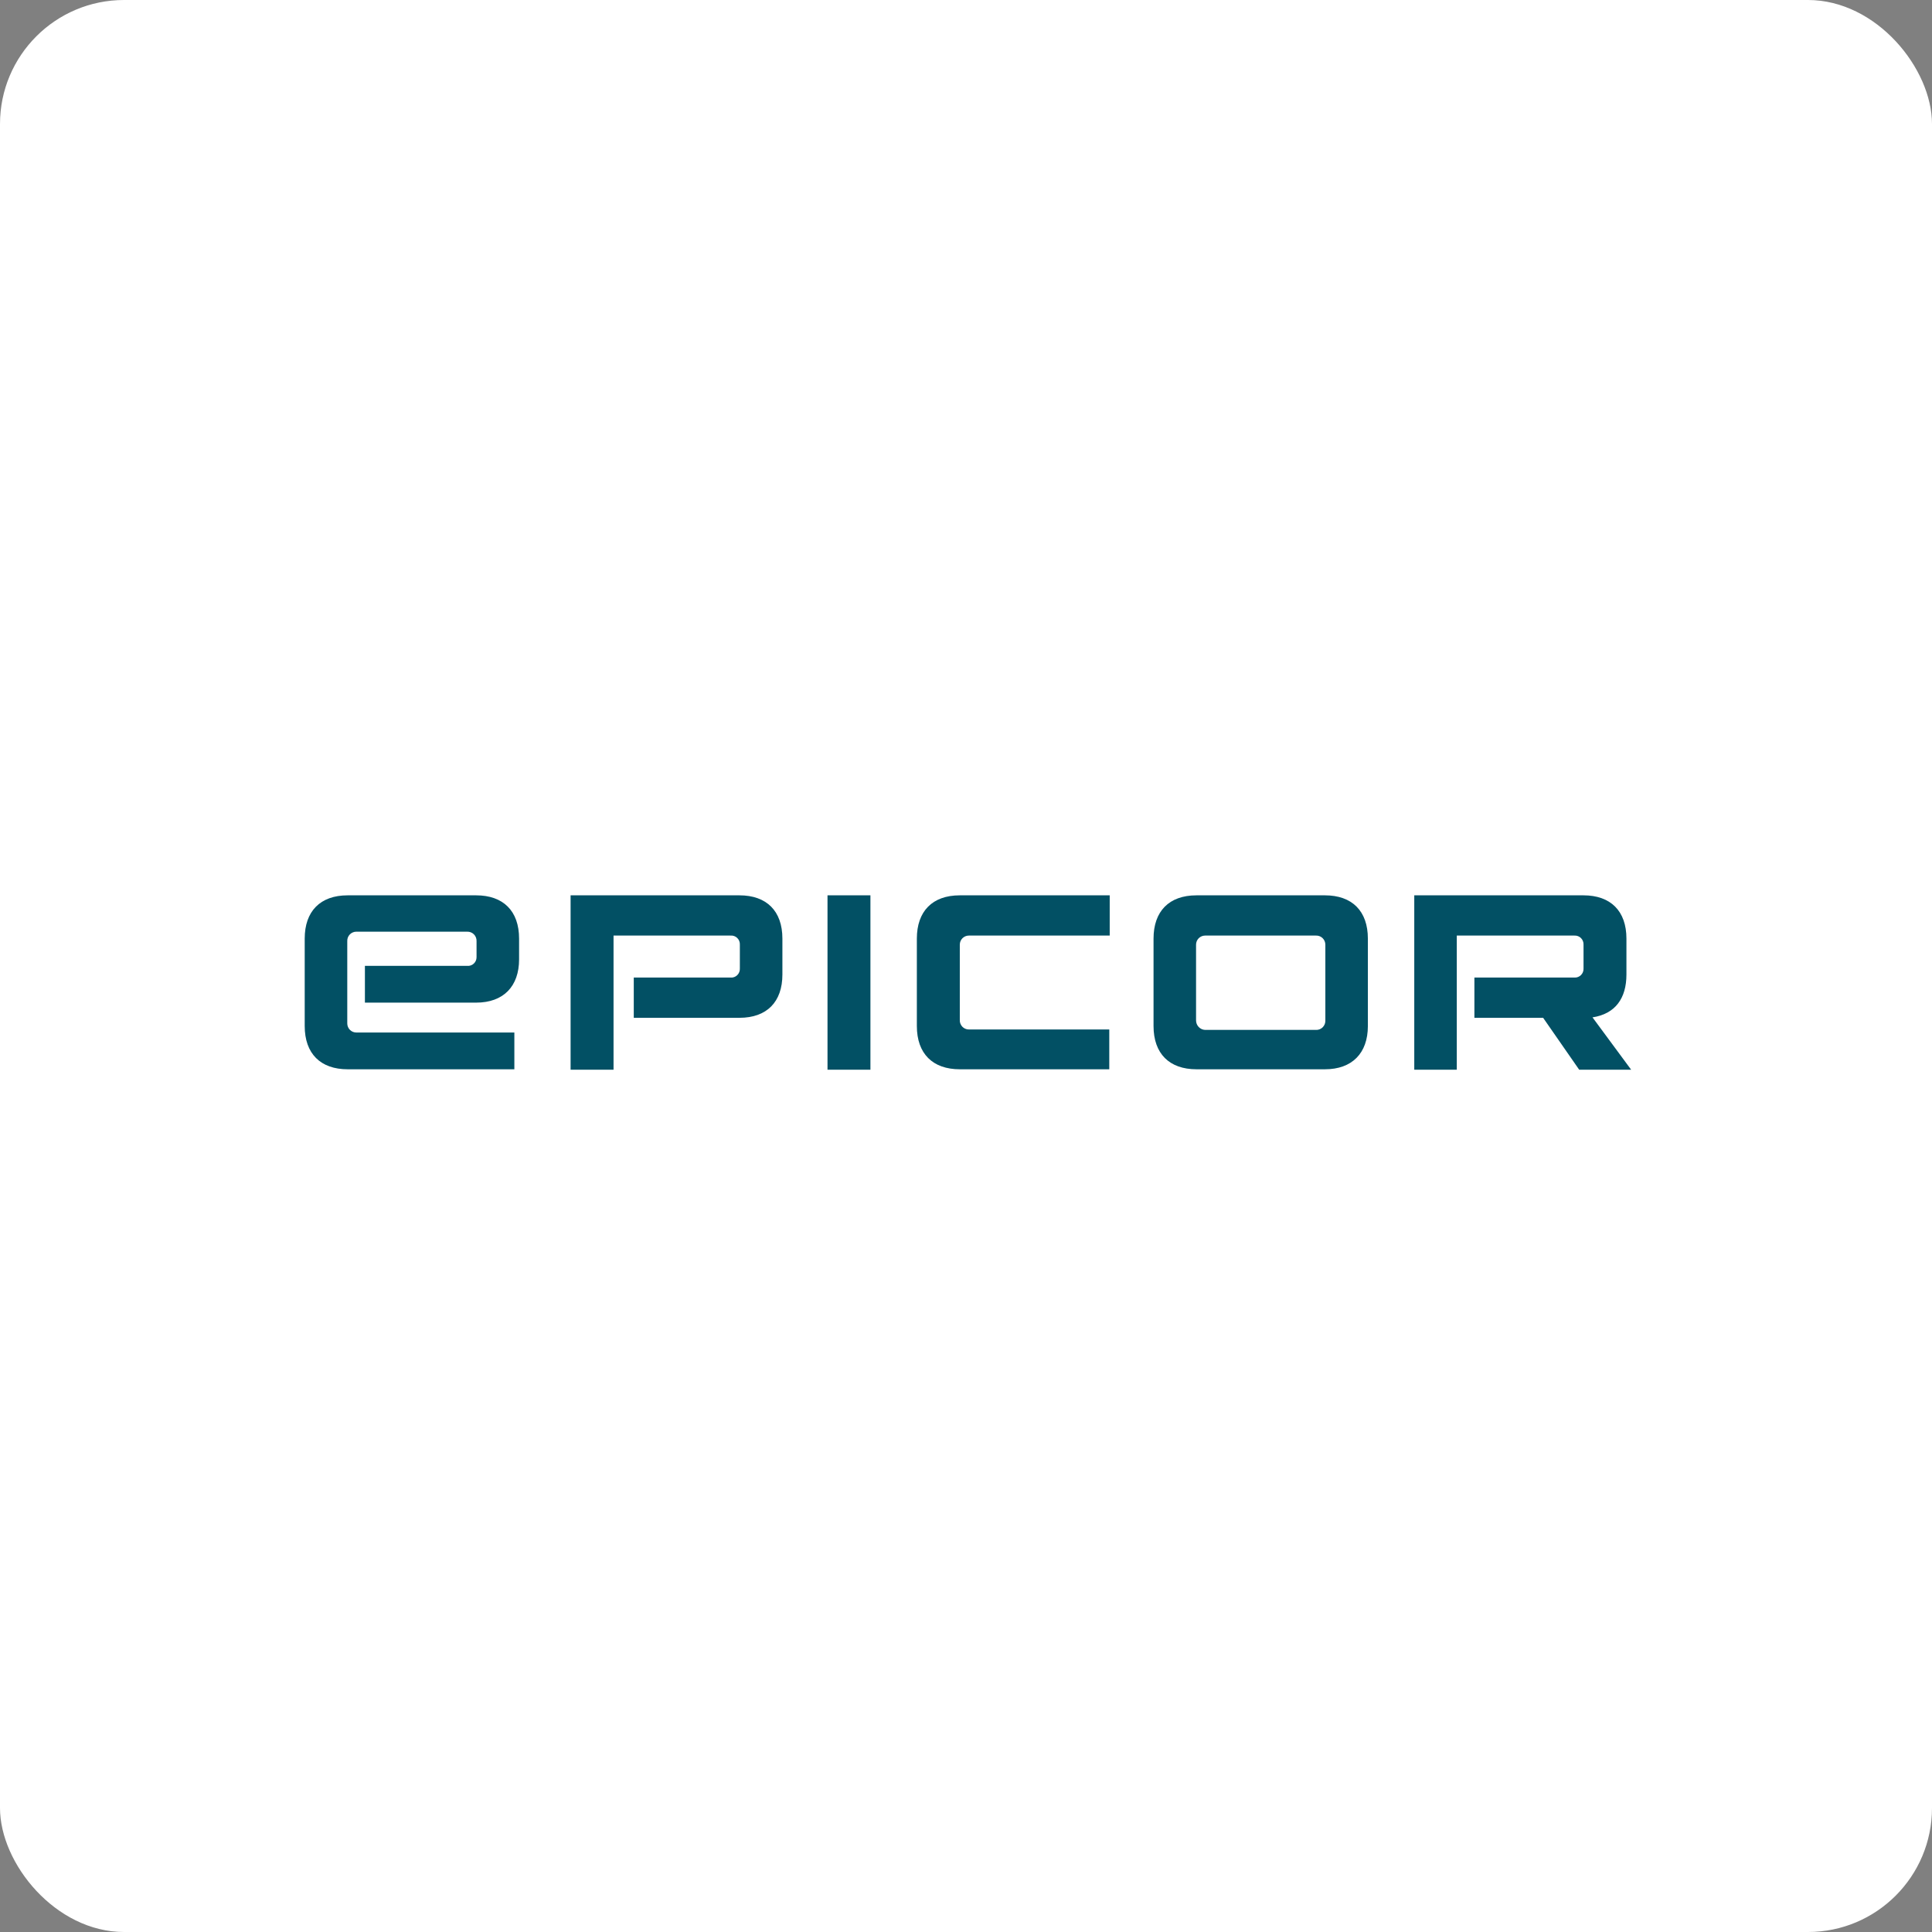
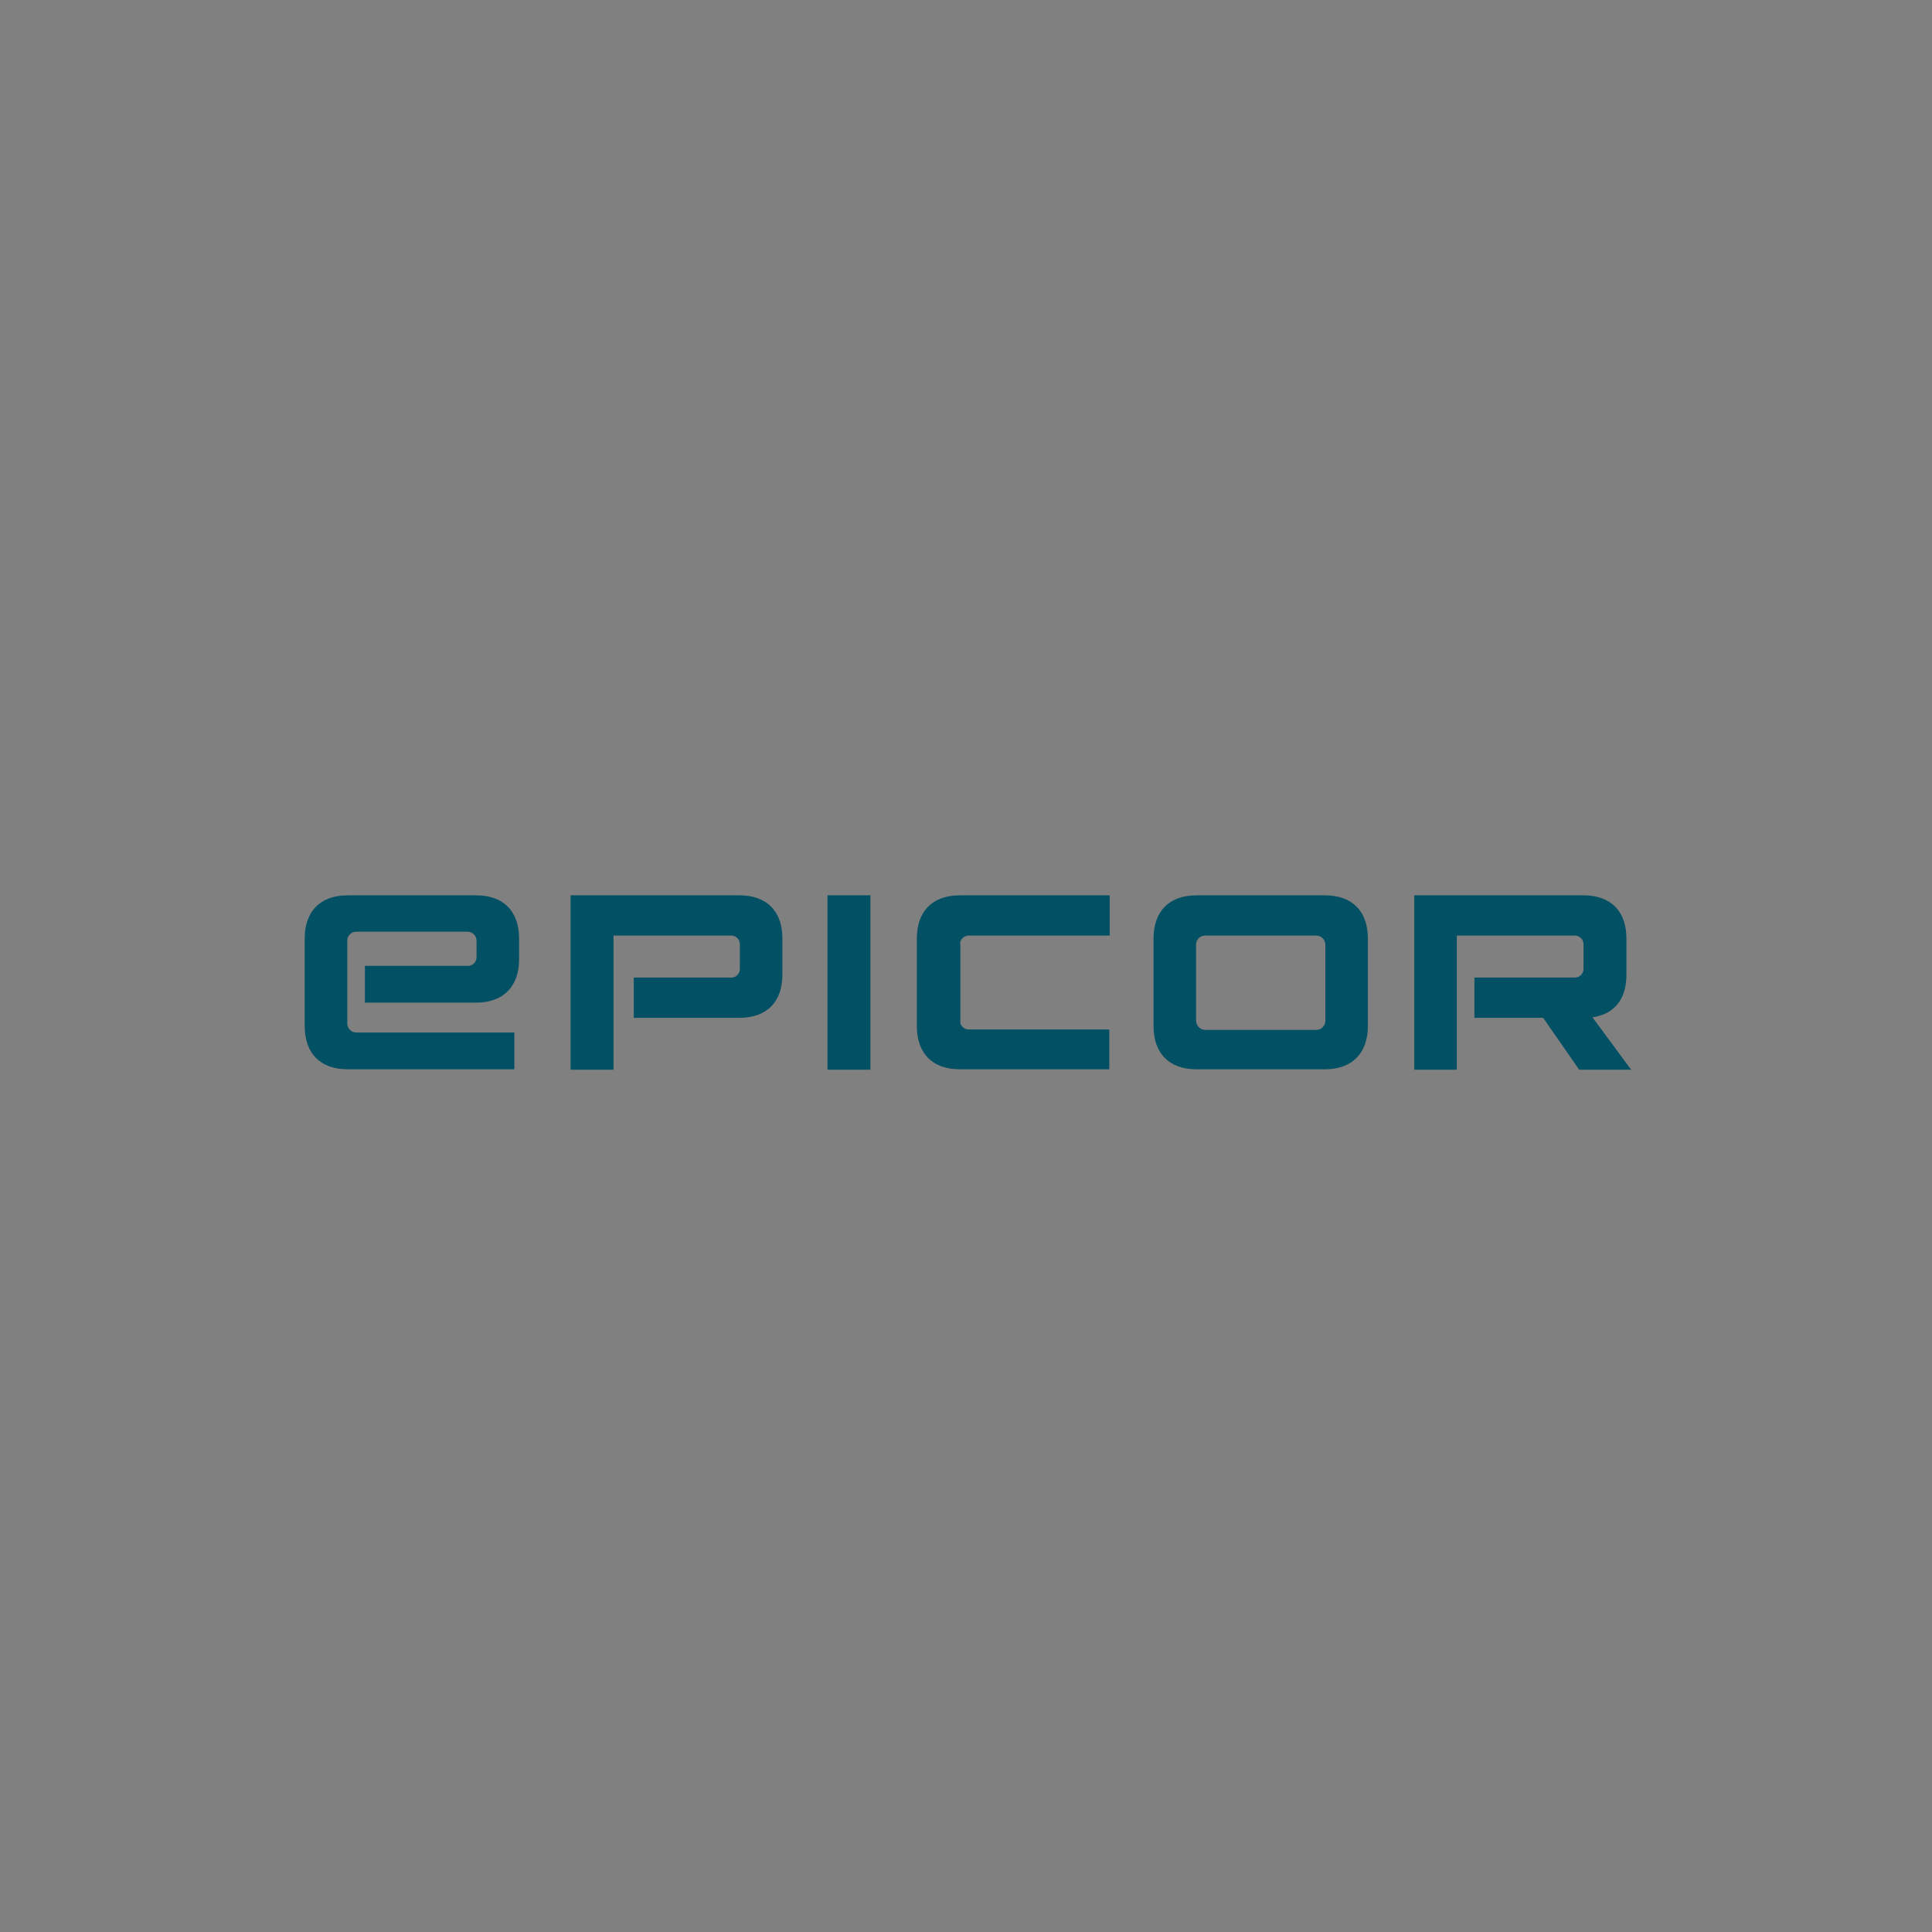
<svg xmlns="http://www.w3.org/2000/svg" width="130" height="130" viewBox="0 0 130 130" fill="none">
  <rect x="0" y="0" width="130" height="130" fill="#808080" stroke="none" />
-   <rect width="130" height="130" rx="8.346" fill="white" />
  <g clip-path="url(#clip0_4647_95879)">
-     <path d="M89.18 68.66C89.184 68.745 89.17 68.83 89.14 68.91C89.109 68.989 89.062 69.061 89.003 69.122C88.943 69.182 88.871 69.229 88.792 69.26C88.713 69.291 88.629 69.304 88.544 69.3H81.087C80.923 69.293 80.769 69.222 80.656 69.103C80.543 68.983 80.48 68.825 80.48 68.66V63.565C80.48 63.484 80.496 63.405 80.526 63.331C80.557 63.257 80.601 63.189 80.658 63.132C80.714 63.076 80.781 63.031 80.855 63C80.928 62.969 81.007 62.953 81.087 62.953H88.544C88.626 62.949 88.708 62.962 88.785 62.991C88.862 63.02 88.933 63.065 88.992 63.122C89.051 63.179 89.099 63.248 89.131 63.324C89.163 63.4 89.18 63.482 89.18 63.565V68.66ZM107.156 68.456C108.688 68.223 109.439 67.175 109.439 65.573V63.157C109.439 61.294 108.369 60.245 106.549 60.245H95.163V71.98H98.024V62.953H105.945C106.026 62.949 106.107 62.962 106.182 62.991C106.258 63.021 106.326 63.066 106.383 63.123C106.44 63.181 106.485 63.25 106.514 63.326C106.543 63.402 106.556 63.483 106.552 63.565V65.166C106.556 65.248 106.543 65.329 106.514 65.405C106.485 65.481 106.44 65.55 106.383 65.608C106.326 65.665 106.258 65.71 106.182 65.74C106.107 65.769 106.026 65.782 105.945 65.778H99.209V68.486H103.834L106.261 71.98H109.758L107.156 68.456ZM80.509 60.245C78.659 60.245 77.619 61.322 77.619 63.157V69.038C77.619 70.902 78.688 71.95 80.509 71.95H89.151C90.972 71.95 92.041 70.873 92.041 69.038V63.157C92.041 61.294 90.972 60.245 89.151 60.245H80.509ZM61.693 69.038C61.693 70.902 62.762 71.95 64.583 71.95H74.641V69.271H65.19C65.108 69.271 65.026 69.255 64.951 69.222C64.875 69.19 64.807 69.142 64.75 69.082C64.694 69.022 64.65 68.951 64.621 68.874C64.592 68.796 64.579 68.714 64.583 68.631V63.565C64.583 63.403 64.647 63.247 64.761 63.132C64.875 63.018 65.029 62.953 65.19 62.953H74.67V60.245H64.583C62.733 60.245 61.693 61.322 61.693 63.157V69.038ZM58.569 60.245H55.681V71.98H58.569V60.245ZM38.394 60.245V71.98H41.284V62.953H49.148C49.231 62.945 49.315 62.955 49.394 62.982C49.473 63.009 49.545 63.053 49.605 63.112C49.666 63.17 49.713 63.24 49.743 63.319C49.774 63.397 49.788 63.481 49.783 63.565V65.166C49.788 65.25 49.774 65.334 49.743 65.412C49.713 65.491 49.666 65.561 49.605 65.619C49.545 65.677 49.473 65.722 49.394 65.749C49.315 65.776 49.231 65.786 49.148 65.778H42.645V68.486H49.756C51.605 68.486 52.646 67.409 52.646 65.574V63.157C52.646 61.294 51.577 60.245 49.756 60.245H38.394ZM23.393 60.245C21.544 60.245 20.503 61.322 20.503 63.157V69.038C20.503 70.902 21.572 71.95 23.393 71.95H34.61V69.475H23.974C23.894 69.475 23.815 69.459 23.741 69.429C23.668 69.398 23.601 69.353 23.544 69.296C23.488 69.239 23.443 69.172 23.413 69.097C23.382 69.023 23.367 68.944 23.367 68.863V63.332C23.363 63.249 23.376 63.166 23.404 63.089C23.433 63.011 23.477 62.941 23.534 62.881C23.591 62.821 23.659 62.773 23.735 62.741C23.81 62.708 23.892 62.691 23.974 62.691H31.43C31.515 62.687 31.599 62.701 31.678 62.732C31.757 62.763 31.829 62.809 31.889 62.87C31.949 62.93 31.996 63.002 32.026 63.082C32.057 63.161 32.07 63.247 32.066 63.332V64.409C32.066 64.491 32.05 64.571 32.017 64.646C31.984 64.721 31.936 64.787 31.877 64.842C31.817 64.897 31.746 64.939 31.669 64.964C31.592 64.99 31.511 64.999 31.43 64.991H24.554V67.465H32.038C33.888 67.465 34.928 66.359 34.928 64.554V63.157C34.928 61.294 33.859 60.245 32.038 60.245H23.393Z" fill="#025064" />
+     <path d="M89.18 68.66C89.184 68.745 89.17 68.83 89.14 68.91C89.109 68.989 89.062 69.061 89.003 69.122C88.943 69.182 88.871 69.229 88.792 69.26C88.713 69.291 88.629 69.304 88.544 69.3H81.087C80.923 69.293 80.769 69.222 80.656 69.103C80.543 68.983 80.48 68.825 80.48 68.66V63.565C80.48 63.484 80.496 63.405 80.526 63.331C80.557 63.257 80.601 63.189 80.658 63.132C80.714 63.076 80.781 63.031 80.855 63C80.928 62.969 81.007 62.953 81.087 62.953H88.544C88.626 62.949 88.708 62.962 88.785 62.991C88.862 63.02 88.933 63.065 88.992 63.122C89.051 63.179 89.099 63.248 89.131 63.324C89.163 63.4 89.18 63.482 89.18 63.565V68.66ZM107.156 68.456C108.688 68.223 109.439 67.175 109.439 65.573V63.157C109.439 61.294 108.369 60.245 106.549 60.245H95.163V71.98H98.024V62.953H105.945C106.026 62.949 106.107 62.962 106.182 62.991C106.258 63.021 106.326 63.066 106.383 63.123C106.44 63.181 106.485 63.25 106.514 63.326C106.543 63.402 106.556 63.483 106.552 63.565V65.166C106.556 65.248 106.543 65.329 106.514 65.405C106.485 65.481 106.44 65.55 106.383 65.608C106.326 65.665 106.258 65.71 106.182 65.74C106.107 65.769 106.026 65.782 105.945 65.778H99.209V68.486H103.834L106.261 71.98H109.758L107.156 68.456ZM80.509 60.245C78.659 60.245 77.619 61.322 77.619 63.157V69.038C77.619 70.902 78.688 71.95 80.509 71.95H89.151C90.972 71.95 92.041 70.873 92.041 69.038V63.157C92.041 61.294 90.972 60.245 89.151 60.245H80.509ZM61.693 69.038C61.693 70.902 62.762 71.95 64.583 71.95H74.641V69.271H65.19C65.108 69.271 65.026 69.255 64.951 69.222C64.875 69.19 64.807 69.142 64.75 69.082C64.694 69.022 64.65 68.951 64.621 68.874V63.565C64.583 63.403 64.647 63.247 64.761 63.132C64.875 63.018 65.029 62.953 65.19 62.953H74.67V60.245H64.583C62.733 60.245 61.693 61.322 61.693 63.157V69.038ZM58.569 60.245H55.681V71.98H58.569V60.245ZM38.394 60.245V71.98H41.284V62.953H49.148C49.231 62.945 49.315 62.955 49.394 62.982C49.473 63.009 49.545 63.053 49.605 63.112C49.666 63.17 49.713 63.24 49.743 63.319C49.774 63.397 49.788 63.481 49.783 63.565V65.166C49.788 65.25 49.774 65.334 49.743 65.412C49.713 65.491 49.666 65.561 49.605 65.619C49.545 65.677 49.473 65.722 49.394 65.749C49.315 65.776 49.231 65.786 49.148 65.778H42.645V68.486H49.756C51.605 68.486 52.646 67.409 52.646 65.574V63.157C52.646 61.294 51.577 60.245 49.756 60.245H38.394ZM23.393 60.245C21.544 60.245 20.503 61.322 20.503 63.157V69.038C20.503 70.902 21.572 71.95 23.393 71.95H34.61V69.475H23.974C23.894 69.475 23.815 69.459 23.741 69.429C23.668 69.398 23.601 69.353 23.544 69.296C23.488 69.239 23.443 69.172 23.413 69.097C23.382 69.023 23.367 68.944 23.367 68.863V63.332C23.363 63.249 23.376 63.166 23.404 63.089C23.433 63.011 23.477 62.941 23.534 62.881C23.591 62.821 23.659 62.773 23.735 62.741C23.81 62.708 23.892 62.691 23.974 62.691H31.43C31.515 62.687 31.599 62.701 31.678 62.732C31.757 62.763 31.829 62.809 31.889 62.87C31.949 62.93 31.996 63.002 32.026 63.082C32.057 63.161 32.07 63.247 32.066 63.332V64.409C32.066 64.491 32.05 64.571 32.017 64.646C31.984 64.721 31.936 64.787 31.877 64.842C31.817 64.897 31.746 64.939 31.669 64.964C31.592 64.99 31.511 64.999 31.43 64.991H24.554V67.465H32.038C33.888 67.465 34.928 66.359 34.928 64.554V63.157C34.928 61.294 33.859 60.245 32.038 60.245H23.393Z" fill="#025064" />
  </g>
  <defs>
    <clipPath id="clip0_4647_95879">
      <rect width="90" height="12" fill="white" transform="translate(20 60)" />
    </clipPath>
  </defs>
</svg>